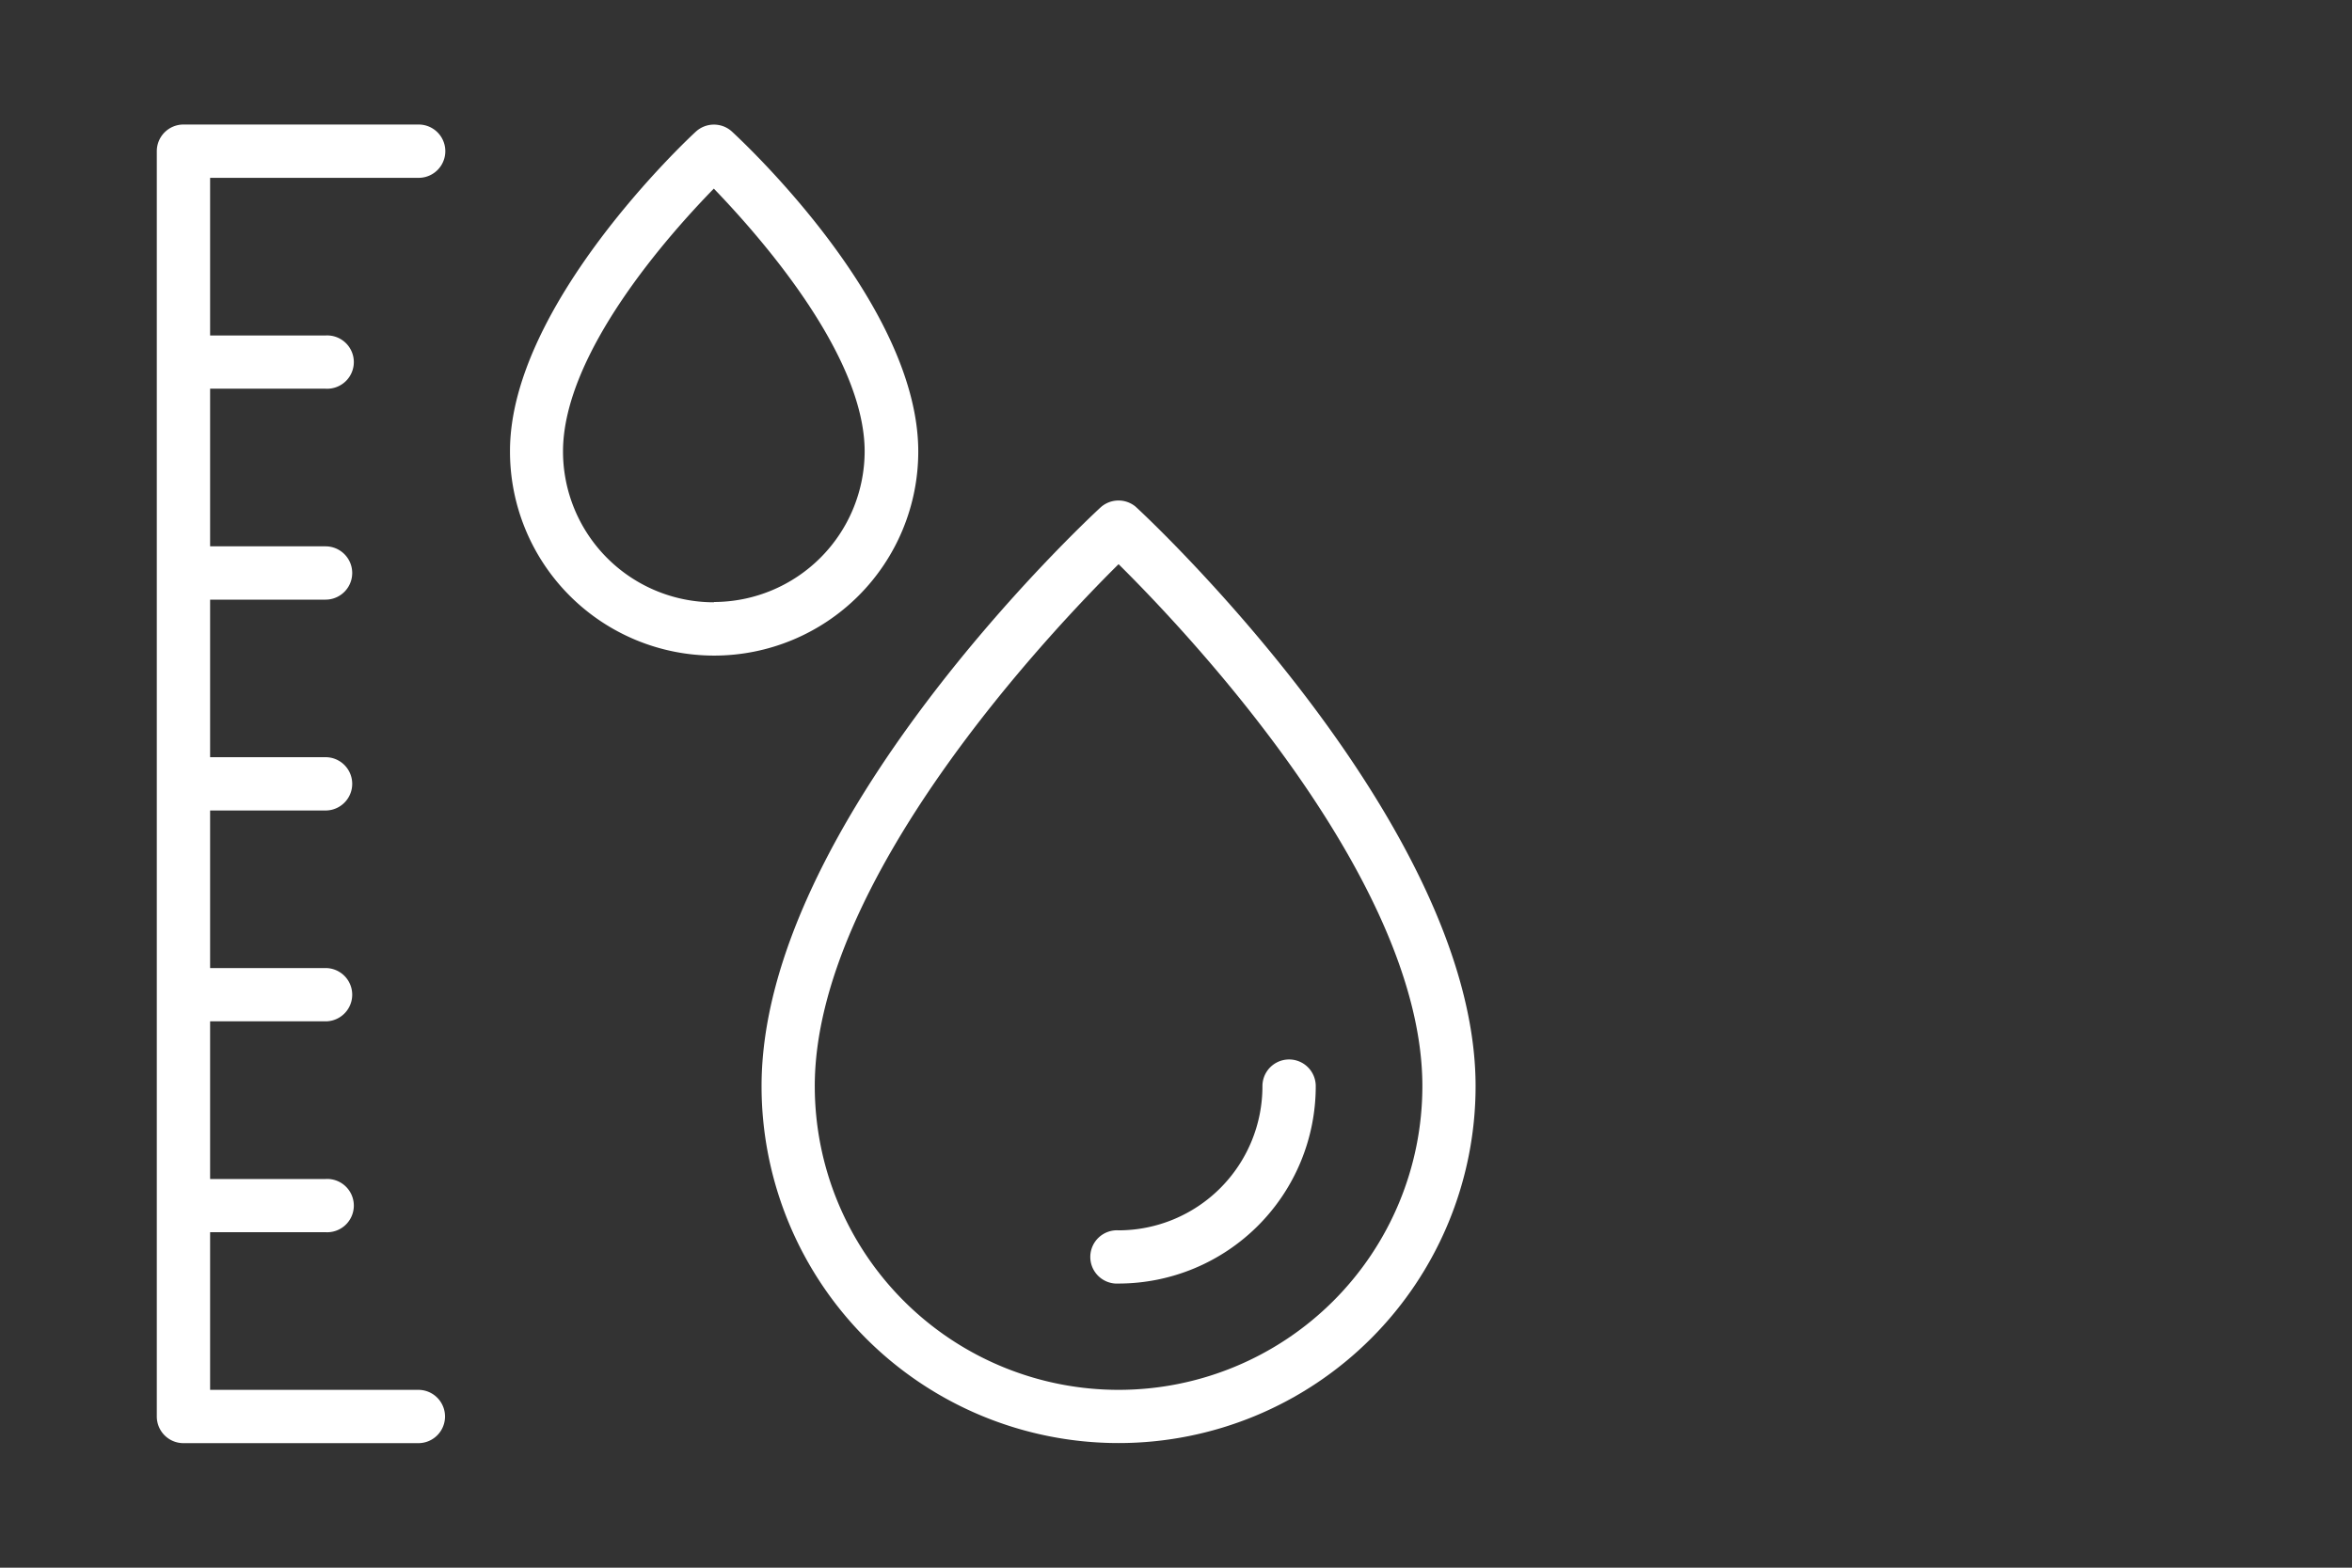
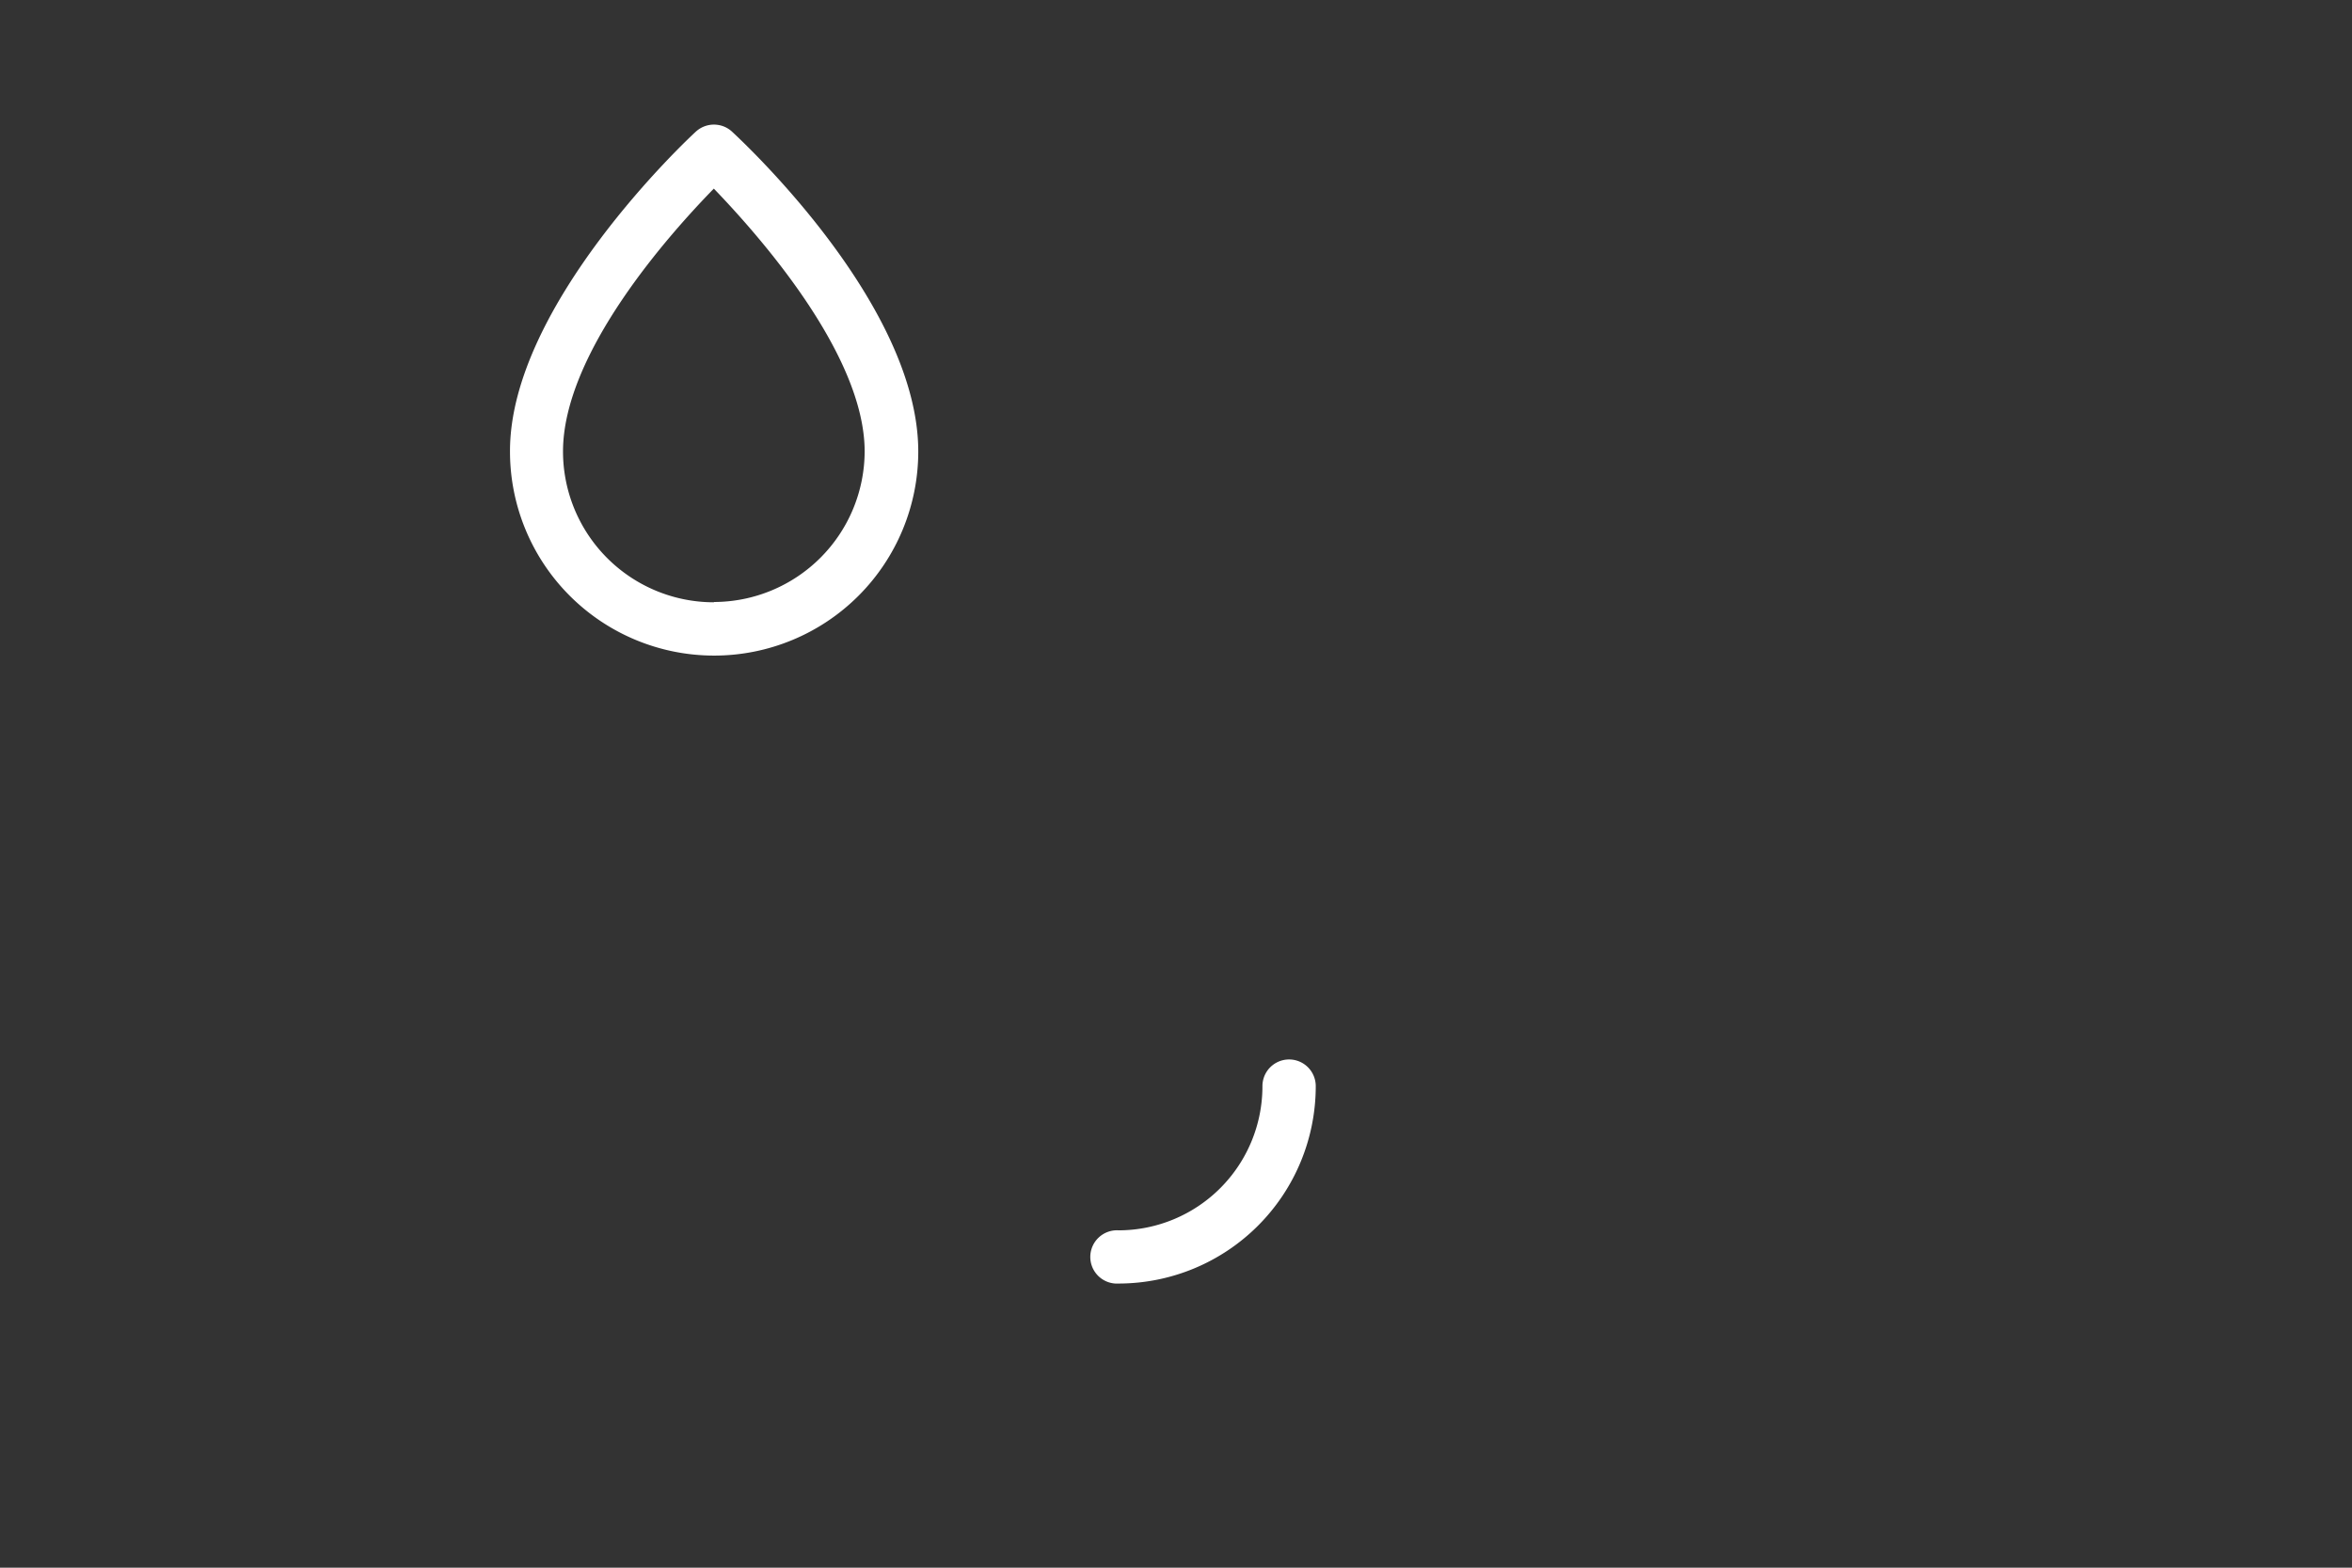
<svg xmlns="http://www.w3.org/2000/svg" id="aaa62ed2-e3b8-47a5-b496-a25332ea4967" data-name="Ebene 1" viewBox="0 0 240 160">
  <rect x="0" y="0" width="240" height="160" fill="#333333" stroke="none" />
  <defs>
    <style>.aa0f6602-6bdd-452e-b8ba-cd04f8175c43{fill:#fff;}</style>
  </defs>
-   <path class="aa0f6602-6bdd-452e-b8ba-cd04f8175c43" d="M112.29,51.8a2.73,2.73,0,0,1,3.55-.12c.34.27,34.73,32.1,34.73,59.17a36.43,36.43,0,1,1-72.86,0C77.71,84,110.88,53.1,112.29,51.8Zm1.85,90.05a31,31,0,0,0,31-31c0-21.07-24.07-46.41-31-53.27-6.93,6.86-31,32.23-31,53.27A31,31,0,0,0,114.14,141.85Z" />
  <path class="aa0f6602-6bdd-452e-b8ba-cd04f8175c43" d="M128.82,110.85a2.72,2.72,0,0,1,5.44,0A20.14,20.14,0,0,1,114.14,131a2.72,2.72,0,1,1,0-5.43A14.7,14.7,0,0,0,128.82,110.85Z" />
  <path class="aa0f6602-6bdd-452e-b8ba-cd04f8175c43" d="M71,13.44a2.73,2.73,0,0,1,2.33-.68,2.7,2.7,0,0,1,1.37.68h0c1.94,1.8,19,18,19,32.64a20.83,20.83,0,1,1-41.66,0C52,31.18,70.21,14.16,71,13.44Zm1.85,48A15.41,15.41,0,0,0,88.23,46.08c0-10-11-22.27-15.39-26.83C68.39,23.81,57.45,36,57.45,46.08A15.4,15.4,0,0,0,72.84,61.47Z" />
-   <path class="aa0f6602-6bdd-452e-b8ba-cd04f8175c43" d="M18.72,12.71h24a2.72,2.72,0,0,1,0,5.44H21.44V34.24H33.22a2.72,2.72,0,1,1,0,5.43H21.44V55.76H33.22a2.72,2.72,0,0,1,0,5.44H21.44V77.28H33.22a2.72,2.72,0,0,1,0,5.44H21.44V98.8H33.22a2.72,2.72,0,1,1,0,5.44H21.44v16.09H33.22a2.72,2.72,0,1,1,0,5.43H21.44v16.09H42.69a2.72,2.72,0,0,1,0,5.44h-24A2.72,2.72,0,0,1,16,144.57V15.43A2.72,2.72,0,0,1,18.72,12.71Z" />
</svg>